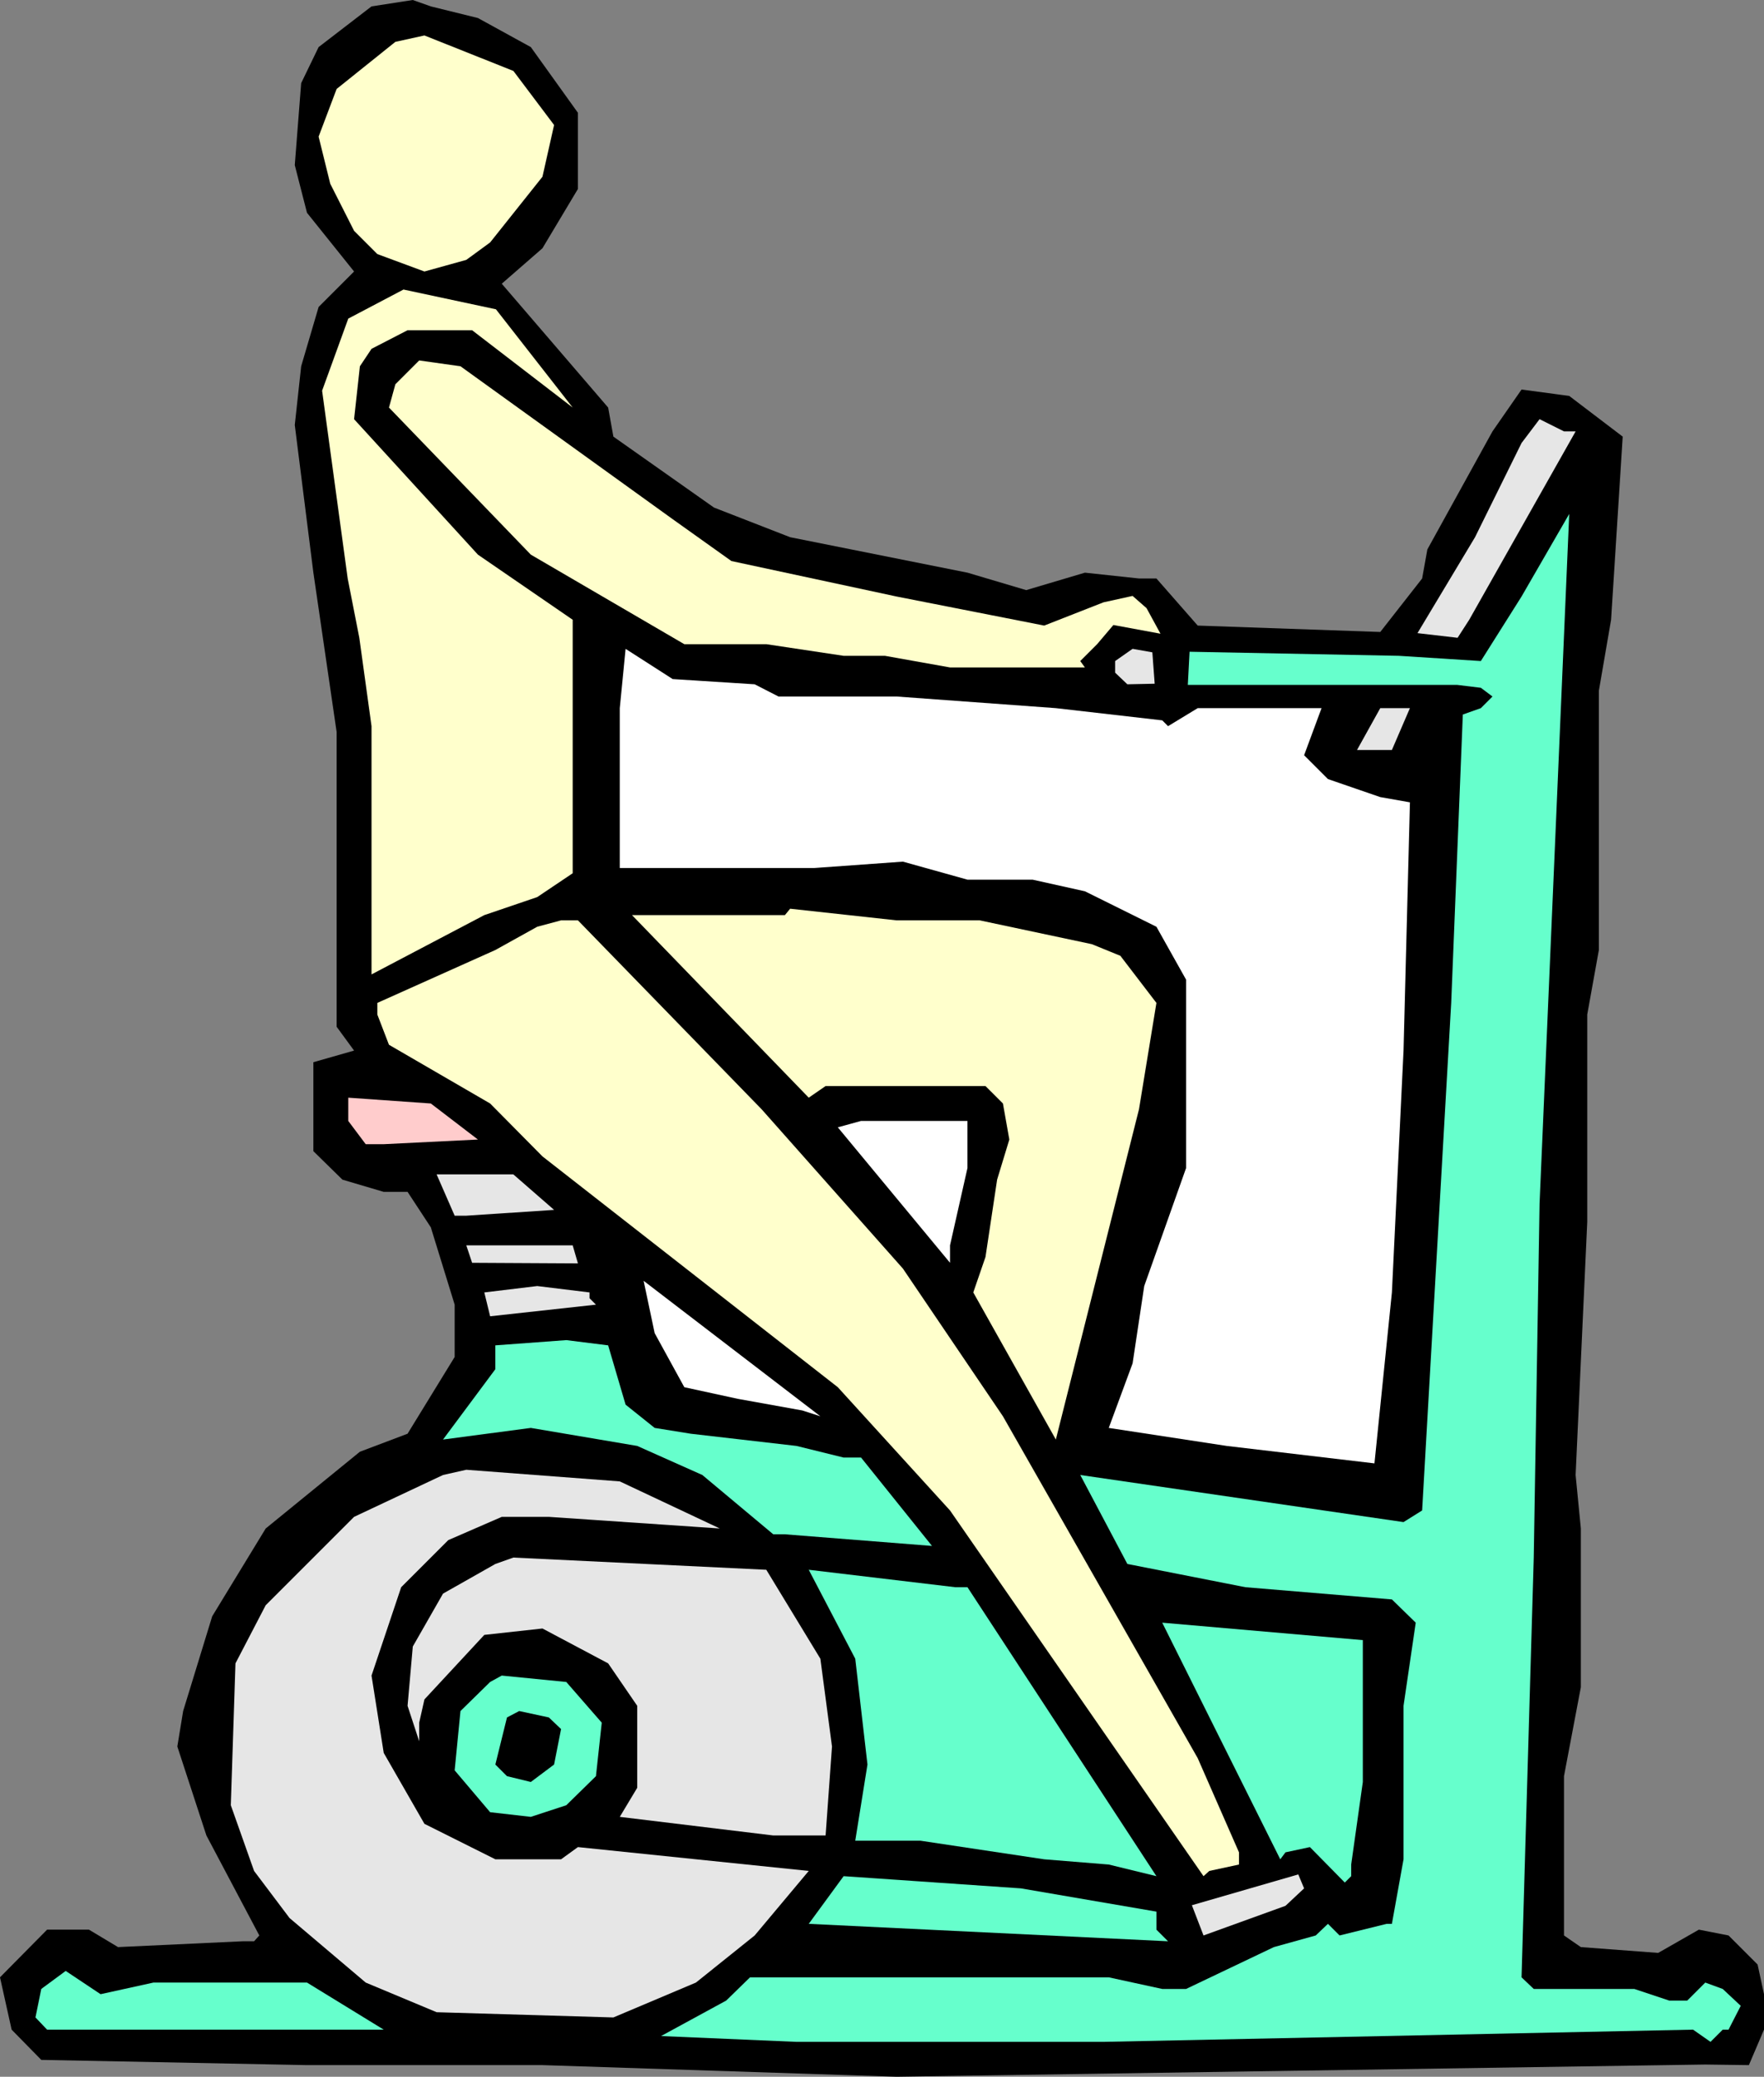
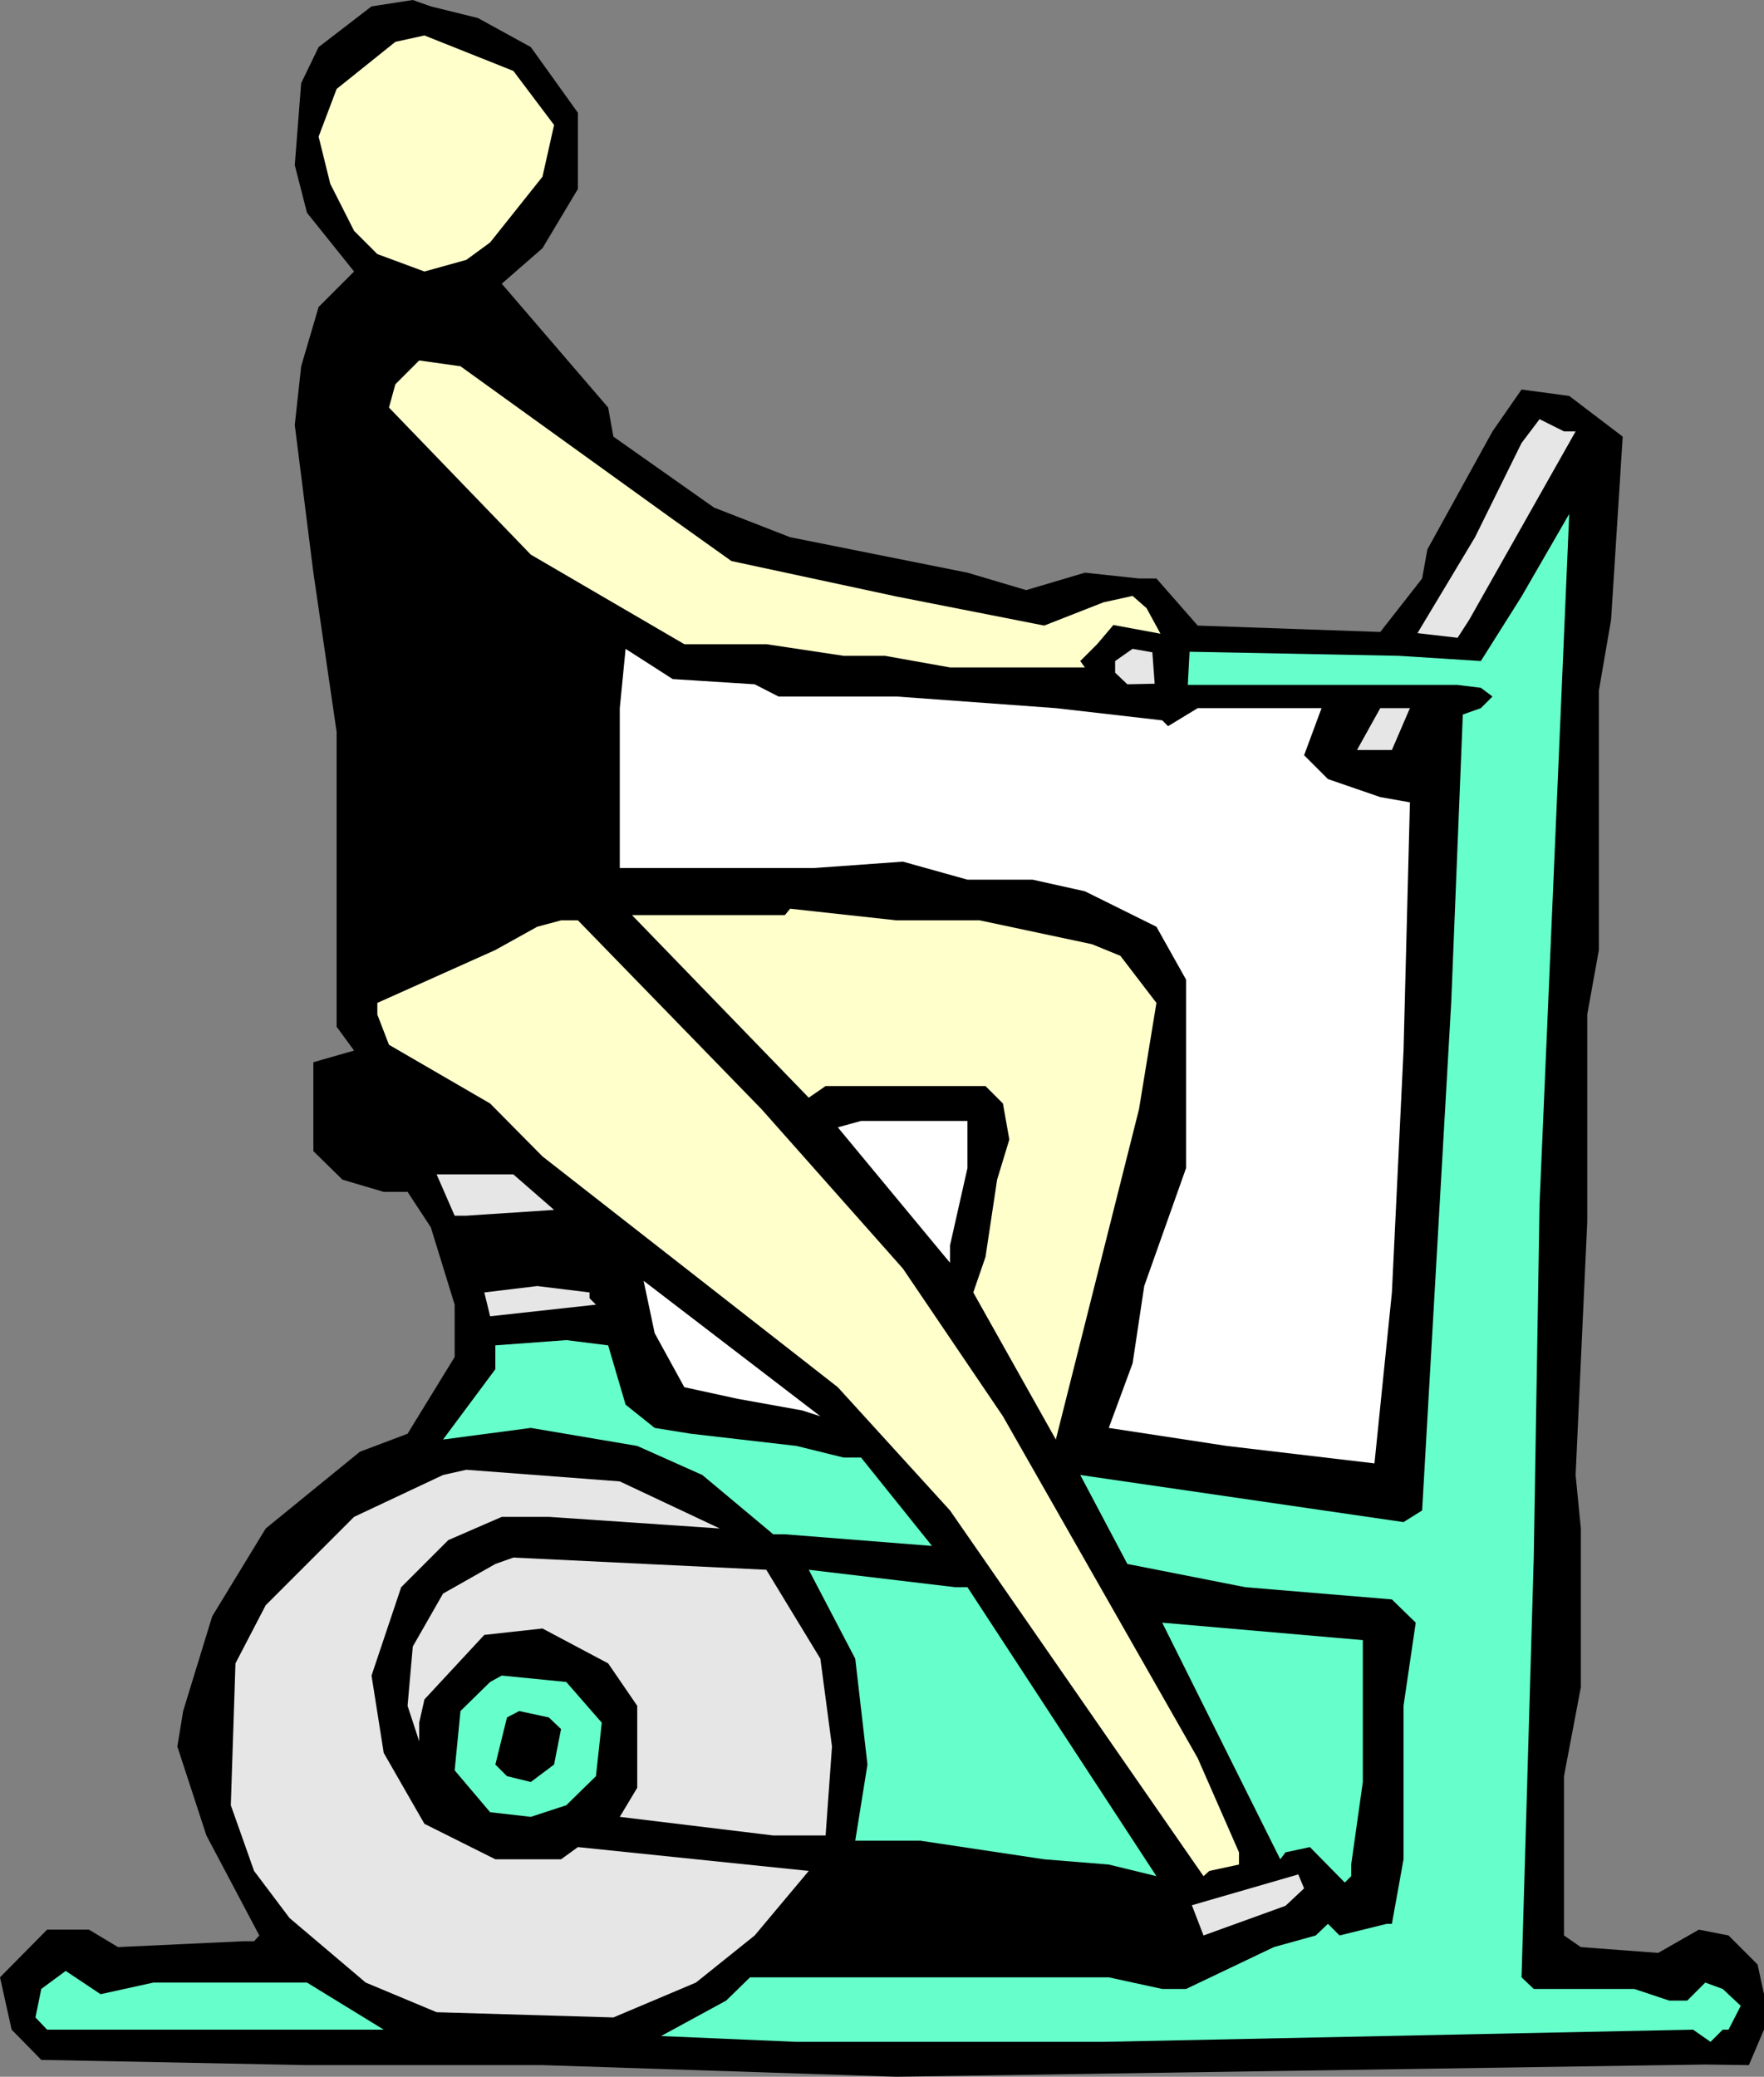
<svg xmlns="http://www.w3.org/2000/svg" xmlns:ns1="http://sodipodi.sourceforge.net/DTD/sodipodi-0.dtd" xmlns:ns2="http://www.inkscape.org/namespaces/inkscape" version="1.0" width="129.724mm" height="152.693mm" id="svg27" ns1:docname="Cardiovascular 03.wmf">
  <rect width="100%" height="100%" fill="#808080" stroke="none" />
  <ns1:namedview id="namedview27" pagecolor="#ffffff" bordercolor="#000000" borderopacity="0.25" ns2:showpageshadow="2" ns2:pageopacity="0.0" ns2:pagecheckerboard="0" ns2:deskcolor="#d1d1d1" ns2:document-units="mm" />
  <defs id="defs1">
    <pattern id="WMFhbasepattern" patternUnits="userSpaceOnUse" width="6" height="6" x="0" y="0" />
  </defs>
  <path style="fill:#000000;fill-opacity:1;fill-rule:evenodd;stroke:none" d="m 132.835,5.008 14.706,8.078 13.09,18.257 v 21.165 l -9.858,16.48 -11.312,9.855 29.573,34.413 1.454,8.078 27.957,19.711 21.17,8.24 49.288,9.855 16.322,4.847 16.322,-4.847 15.029,1.616 h 4.848 l 11.474,13.087 50.742,1.777 11.635,-14.864 1.454,-8.078 18.099,-32.797 8.08,-11.633 13.251,1.777 14.867,11.309 -3.232,50.893 -3.394,19.711 v 72.057 l -3.232,17.934 v 57.678 l -3.232,70.28 1.454,14.864 v 44.107 l -4.686,24.719 v 44.268 l 4.686,3.231 21.493,1.616 11.312,-6.463 8.242,1.616 8.08,8.078 1.778,8.24 v 9.855 l -4.202,9.855 -12.12,-0.162 -224.785,3.393 -98.414,-3.231 H 85.325 L 11.474,572.42 3.232,564.019 0,549.478 13.09,536.23 h 11.635 l 8.08,4.847 34.582,-1.616 h 3.232 l 1.454,-1.616 -14.706,-27.789 -8.08,-24.719 1.616,-9.855 8.08,-26.335 14.867,-24.396 26.179,-21.326 13.251,-5.008 13.09,-21.326 v -14.541 l -6.626,-21.488 -6.464,-9.855 h -6.626 l -11.474,-3.393 -8.08,-7.917 V 295.177 l 11.312,-3.231 -4.848,-6.624 V 203.409 L 87.102,159.14 81.931,118.103 83.709,101.785 88.557,85.306 98.414,75.45 85.325,59.132 81.931,45.884 83.709,23.104 88.557,13.087 103.262,1.777 114.736,0 l 5.01,1.777 z" id="path1" />
  <path style="fill:#ffffcc;fill-opacity:1;fill-rule:evenodd;stroke:none" d="m 154.005,34.736 -3.232,14.379 -14.544,18.257 -6.626,4.847 -11.635,3.231 -13.09,-4.847 -6.464,-6.463 L 91.789,51.054 88.557,37.967 93.566,24.719 109.888,11.633 l 8.08,-1.777 24.725,9.855 z" id="path2" />
-   <path style="fill:#ffffcc;fill-opacity:1;fill-rule:evenodd;stroke:none" d="M 159.176,113.256 131.219,91.768 h -17.938 l -10.019,5.17 -3.232,4.847 -1.616,14.702 34.421,37.644 26.341,18.095 v 70.442 l -9.858,6.624 -14.706,5.008 -31.35,16.48 v -6.786 -62.202 l -3.394,-24.558 -3.232,-16.48 -7.11,-52.185 7.272,-20.034 15.352,-8.078 25.694,5.493 z" id="path3" />
  <path style="fill:#ffffcc;fill-opacity:1;fill-rule:evenodd;stroke:none" d="m 186.971,144.276 16.322,11.633 45.894,9.855 41.046,8.078 16.483,-6.463 8.08,-1.777 3.878,3.393 3.878,7.109 -13.09,-2.423 -4.525,5.332 -4.686,4.685 1.293,1.777 H 264.054 l -18.099,-3.231 h -11.474 l -21.493,-3.231 h -22.786 l -42.662,-24.881 -39.43,-40.876 1.778,-6.463 6.626,-6.624 11.474,1.616 z" id="path4" />
  <path style="fill:#e6e6e6;fill-opacity:1;fill-rule:evenodd;stroke:none" d="m 437.936,119.88 -29.573,52.347 -3.232,5.008 -11.15,-1.293 15.998,-26.658 12.928,-26.173 5.01,-6.624 6.787,3.393 z" id="path5" />
  <path style="fill:#66ffcc;fill-opacity:1;fill-rule:evenodd;stroke:none" d="m 426.3,432.829 -3.394,116.649 3.394,3.231 h 27.957 l 9.696,3.231 h 5.01 l 5.01,-5.008 4.848,1.777 5.01,4.685 -3.394,6.624 h -1.616 l -3.394,3.393 -4.848,-3.393 -163.862,3.393 h -85.325 l -37.653,-1.616 18.099,-9.855 6.626,-6.463 h 99.707 l 14.867,3.231 h 6.626 l 24.402,-11.633 11.635,-3.231 3.394,-3.231 3.232,3.231 13.09,-3.231 h 1.454 l 3.232,-17.934 v -42.653 l 3.394,-23.104 -6.626,-6.463 -40.723,-3.393 -32.805,-6.463 -13.09,-24.719 89.85,13.087 5.171,-3.231 8.08,-141.045 3.232,-80.136 5.01,-1.777 3.232,-3.231 -3.232,-2.423 -6.626,-0.808 h -74.821 l 0.485,-9.209 58.176,1.131 22.786,1.454 11.312,-17.934 13.251,-22.942 -8.242,191.615 z" id="path6" />
  <path style="fill:#ffffff;fill-opacity:1;fill-rule:evenodd;stroke:none" d="m 209.757,190.161 6.626,3.393 h 32.805 l 44.278,3.231 29.573,3.393 1.616,1.616 8.242,-5.008 h 34.421 l -4.848,13.087 6.626,6.624 14.544,5.008 8.242,1.454 -1.778,68.988 -3.232,67.211 -4.848,47.5 -41.046,-4.847 -32.805,-5.008 6.626,-17.934 3.232,-21.488 11.635,-32.797 v -52.347 l -8.242,-14.702 -19.877,-9.855 -14.544,-3.231 H 268.902 l -17.938,-5.008 -24.725,1.777 h -53.974 v -44.43 l 1.616,-16.48 13.09,8.401 z" id="path7" />
  <path style="fill:#e6e6e6;fill-opacity:1;fill-rule:evenodd;stroke:none" d="m 320.937,189.999 -7.595,0.162 -3.394,-3.231 V 183.698 l 4.848,-3.393 5.494,0.969 z" id="path8" />
  <path style="fill:#e6e6e6;fill-opacity:1;fill-rule:evenodd;stroke:none" d="m 386.87,208.417 h -9.696 l 6.464,-11.633 h 8.242 z" id="path9" />
  <path style="fill:#ffffcc;fill-opacity:1;fill-rule:evenodd;stroke:none" d="m 272.296,255.755 31.189,6.624 7.918,3.231 10.019,13.087 -4.848,29.566 -23.109,91.768 -22.947,-40.876 3.394,-9.855 3.232,-21.488 3.394,-11.148 -1.778,-10.017 -4.848,-4.847 h -44.44 l -4.686,3.231 -49.126,-50.731 h 42.501 l 1.454,-1.777 29.573,3.231 z" id="path10" />
  <path style="fill:#ffffcc;fill-opacity:1;fill-rule:evenodd;stroke:none" d="m 211.696,308.264 39.269,44.268 27.795,41.037 54.136,94.999 11.474,26.173 v 3.393 l -8.242,1.777 -1.616,1.454 -70.458,-101.624 -31.189,-34.252 -82.093,-64.141 -14.544,-14.702 -28.118,-16.318 -3.232,-8.401 v -3.231 l 32.805,-14.702 11.635,-6.463 6.626,-1.777 h 4.686 z" id="path11" />
-   <path style="fill:#ffcccc;fill-opacity:1;fill-rule:evenodd;stroke:none" d="m 132.835,316.665 -26.179,1.293 h -5.01 l -4.848,-6.463 v -6.463 l 22.947,1.616 z" id="path12" />
  <path style="fill:#ffffff;fill-opacity:1;fill-rule:evenodd;stroke:none" d="m 268.902,324.582 -4.848,21.488 v 4.847 l -31.189,-37.644 6.464,-1.777 h 29.573 z" id="path13" />
  <path style="fill:#e6e6e6;fill-opacity:1;fill-rule:evenodd;stroke:none" d="m 154.005,336.214 -24.402,1.616 h -3.232 l -5.01,-11.471 h 21.331 z" id="path14" />
-   <path style="fill:#e6e6e6;fill-opacity:1;fill-rule:evenodd;stroke:none" d="m 160.63,351.078 -29.411,-0.162 -1.616,-4.847 h 29.573 z" id="path15" />
  <path style="fill:#ffffff;fill-opacity:1;fill-rule:evenodd;stroke:none" d="m 223.008,391.954 -17.938,-3.231 -14.867,-3.231 -8.242,-15.025 -3.07,-14.541 49.126,37.644 z" id="path16" />
  <path style="fill:#e6e6e6;fill-opacity:1;fill-rule:evenodd;stroke:none" d="m 163.862,360.772 1.778,1.777 -29.411,3.231 -1.616,-6.624 14.706,-1.777 14.544,1.777 z" id="path17" />
  <path style="fill:#66ffcc;fill-opacity:1;fill-rule:evenodd;stroke:none" d="m 173.881,390.338 8.08,6.463 10.019,1.616 29.411,3.393 13.09,3.231 h 4.848 l 19.715,24.558 -40.885,-3.231 h -3.232 l -19.715,-16.48 -18.099,-8.078 -29.573,-5.008 -24.402,3.231 14.544,-19.549 v -6.624 l 19.715,-1.454 11.635,1.454 z" id="path18" />
  <path style="fill:#e6e6e6;fill-opacity:1;fill-rule:evenodd;stroke:none" d="m 200.061,424.751 -47.51,-3.231 h -13.09 l -14.867,6.463 -13.09,13.087 -8.242,24.558 3.394,21.488 11.312,19.711 19.715,9.855 h 18.261 l 4.686,-3.393 64.155,6.624 -15.029,17.934 -16.322,13.087 -22.947,9.694 -49.126,-1.454 -19.715,-8.24 -21.17,-17.934 -9.858,-13.087 -6.464,-18.257 1.293,-39.422 8.403,-16.156 24.563,-24.558 24.725,-11.633 6.464,-1.454 42.662,3.231 z" id="path19" />
  <path style="fill:#e6e6e6;fill-opacity:1;fill-rule:evenodd;stroke:none" d="m 228.017,460.941 3.232,24.396 -1.778,24.719 h -14.544 l -42.662,-5.17 4.848,-8.078 v -22.78 l -8.08,-11.794 -18.261,-9.694 -16.16,1.777 -16.645,17.934 -1.454,6.463 v 5.17 l -3.232,-9.855 1.454,-16.48 8.403,-14.702 14.544,-8.24 5.01,-1.777 70.296,3.393 z" id="path20" />
  <path style="fill:#66ffcc;fill-opacity:1;fill-rule:evenodd;stroke:none" d="m 268.902,441.069 52.52,80.297 -13.251,-3.231 -17.938,-1.454 -34.421,-5.17 h -18.099 l 3.394,-21.165 -3.394,-29.405 -12.928,-24.719 40.723,4.847 z" id="path21" />
  <path style="fill:#66ffcc;fill-opacity:1;fill-rule:evenodd;stroke:none" d="m 378.79,495.193 -3.232,22.942 v 3.231 l -1.778,1.777 -9.696,-9.855 -6.787,1.454 -1.454,1.939 -32.805,-65.756 55.752,4.847 z" id="path22" />
  <path style="fill:#66ffcc;fill-opacity:1;fill-rule:evenodd;stroke:none" d="m 167.256,478.713 -1.616,14.864 -8.242,8.078 -9.858,3.231 -11.312,-1.293 -9.858,-11.633 1.616,-16.48 8.242,-8.078 3.232,-1.777 17.938,1.777 z" id="path23" />
  <path style="fill:#000000;fill-opacity:1;fill-rule:evenodd;stroke:none" d="m 155.944,480.491 -1.939,9.855 -6.464,4.847 -6.626,-1.616 -3.232,-3.231 3.232,-13.087 3.394,-1.777 8.242,1.777 z" id="path24" />
-   <path style="fill:#66ffcc;fill-opacity:1;fill-rule:evenodd;stroke:none" d="m 321.422,531.222 v 5.008 l 3.232,3.231 -99.869,-4.847 9.696,-13.248 49.288,3.393 z" id="path25" />
  <path style="fill:#e6e6e6;fill-opacity:1;fill-rule:evenodd;stroke:none" d="m 357.297,529.606 -22.786,8.24 -3.232,-8.401 29.573,-8.563 1.616,3.878 z" id="path26" />
  <path style="fill:#66ffcc;fill-opacity:1;fill-rule:evenodd;stroke:none" d="m 42.662,550.932 h 42.662 l 21.331,13.087 h 3.232 -96.798 l -3.232,-3.393 1.616,-7.917 6.787,-5.008 9.696,6.463 z" id="path27" />
</svg>